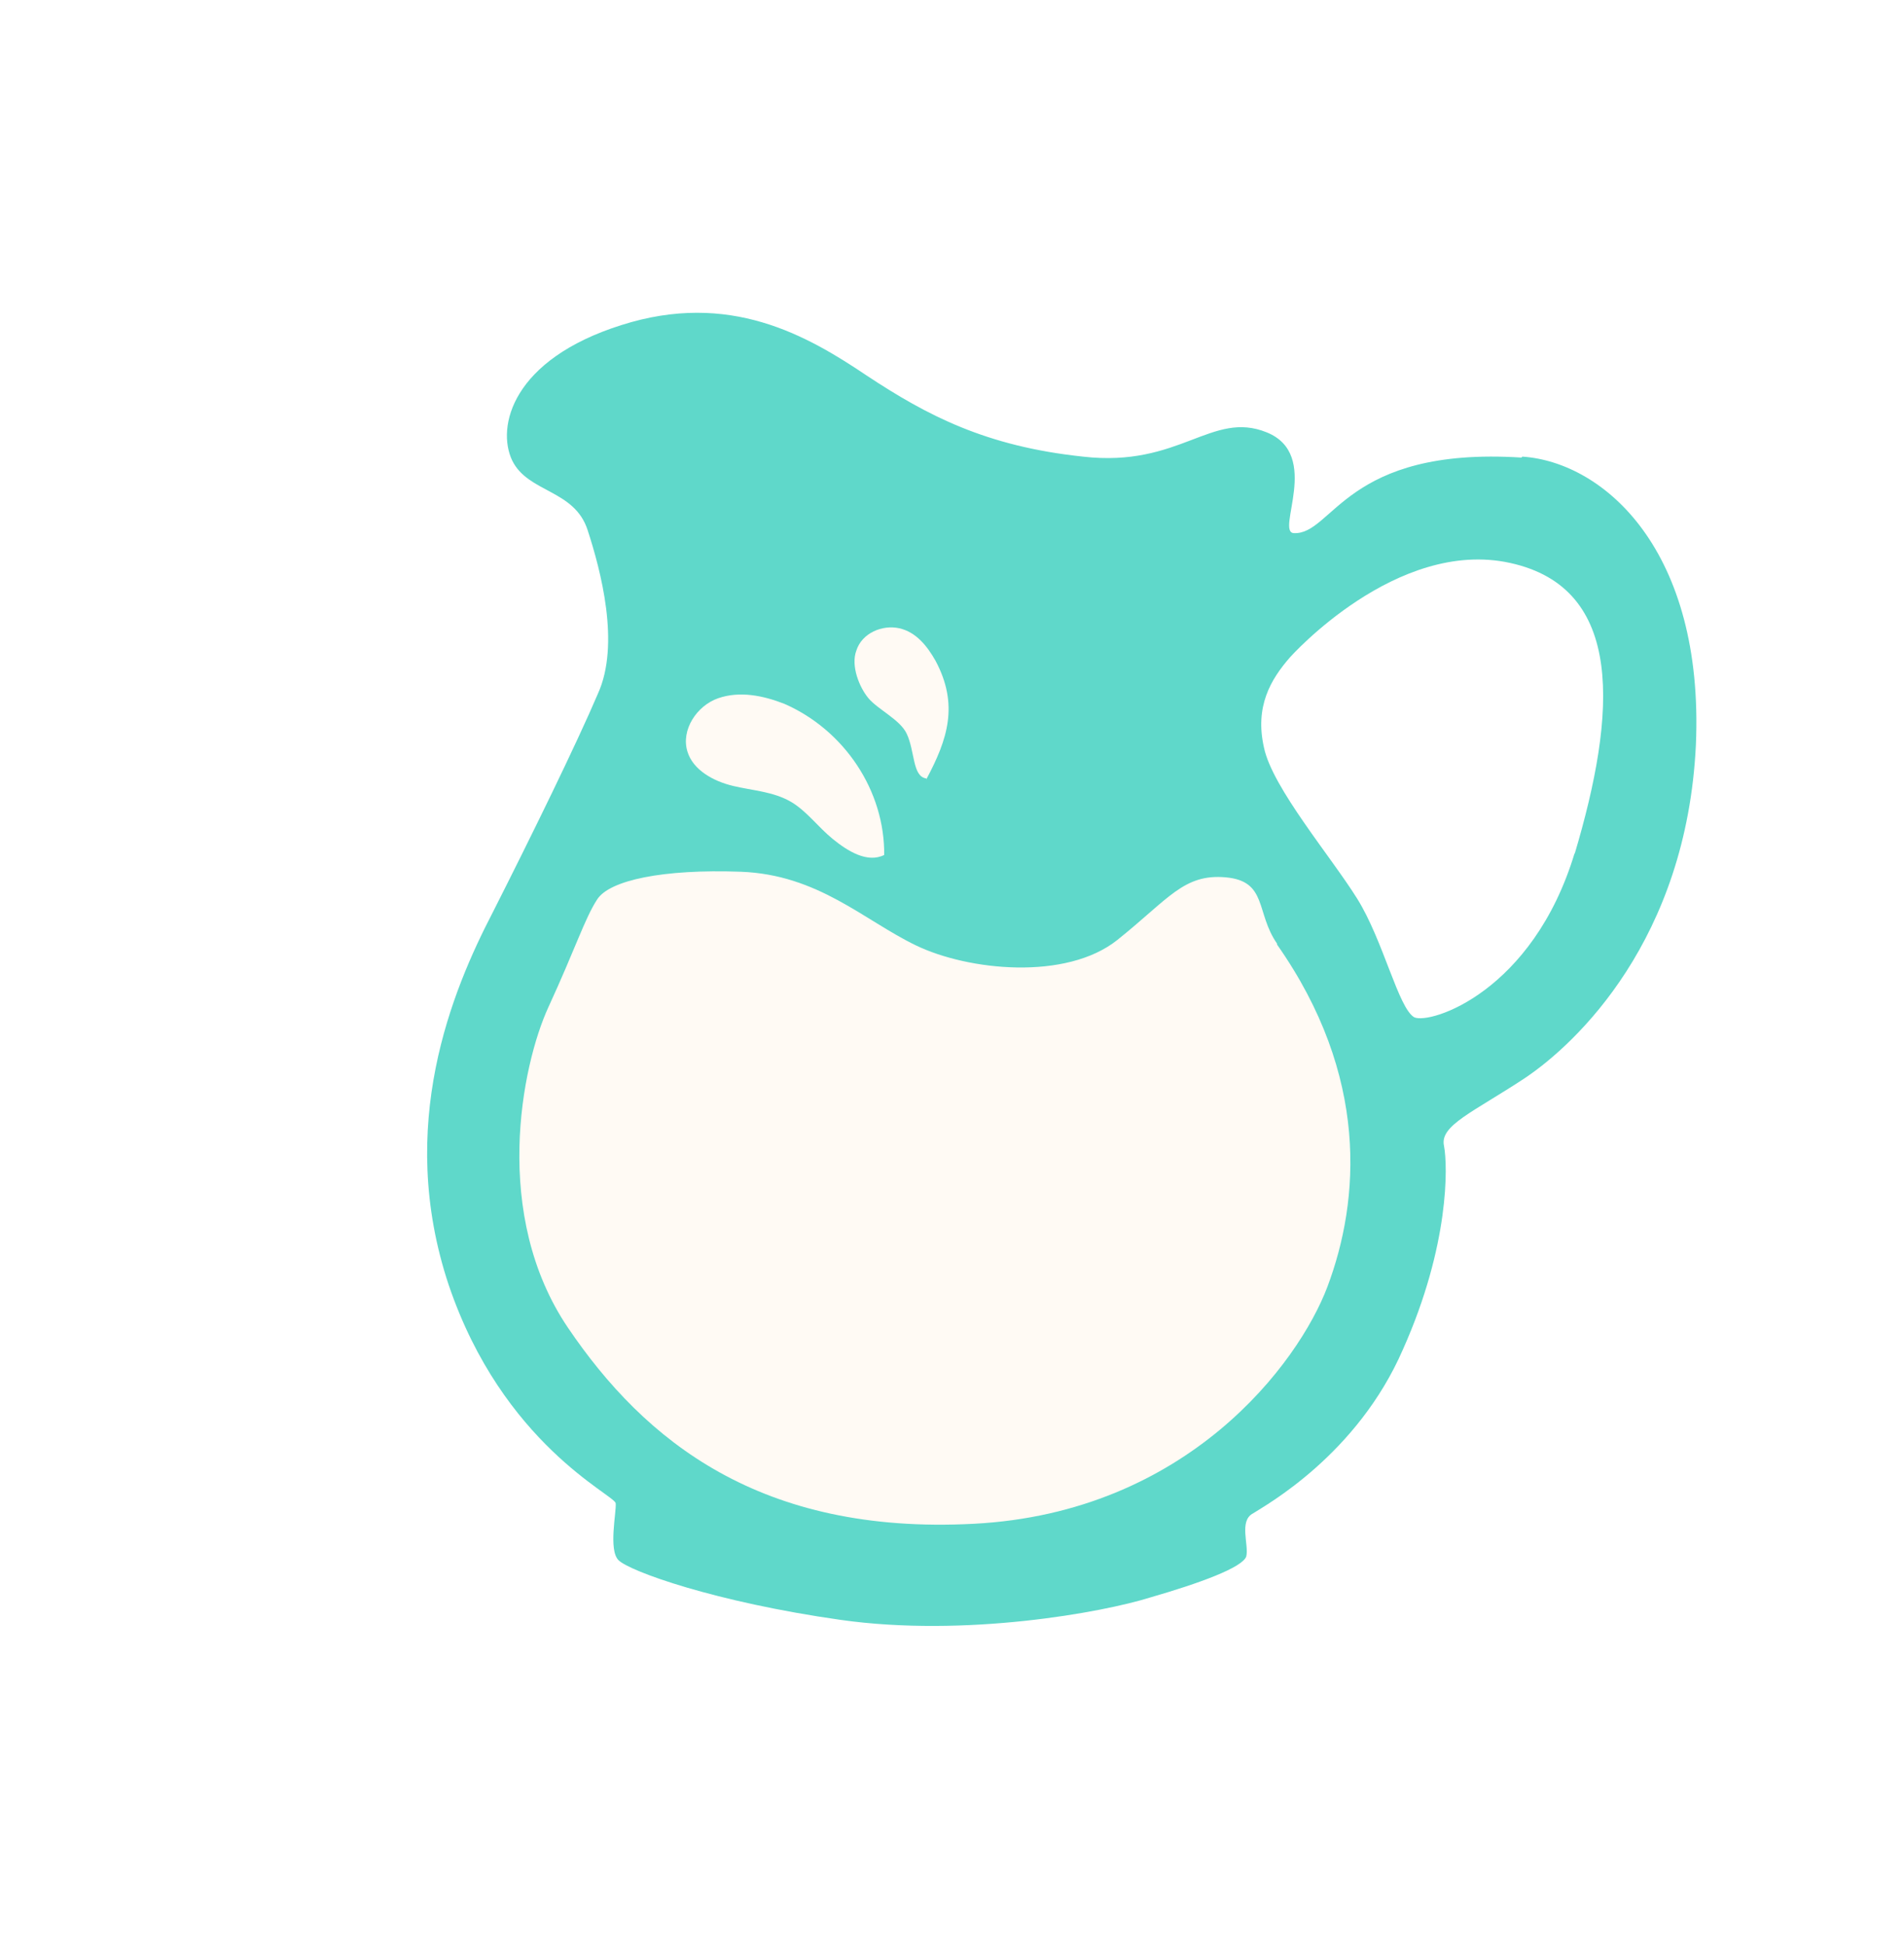
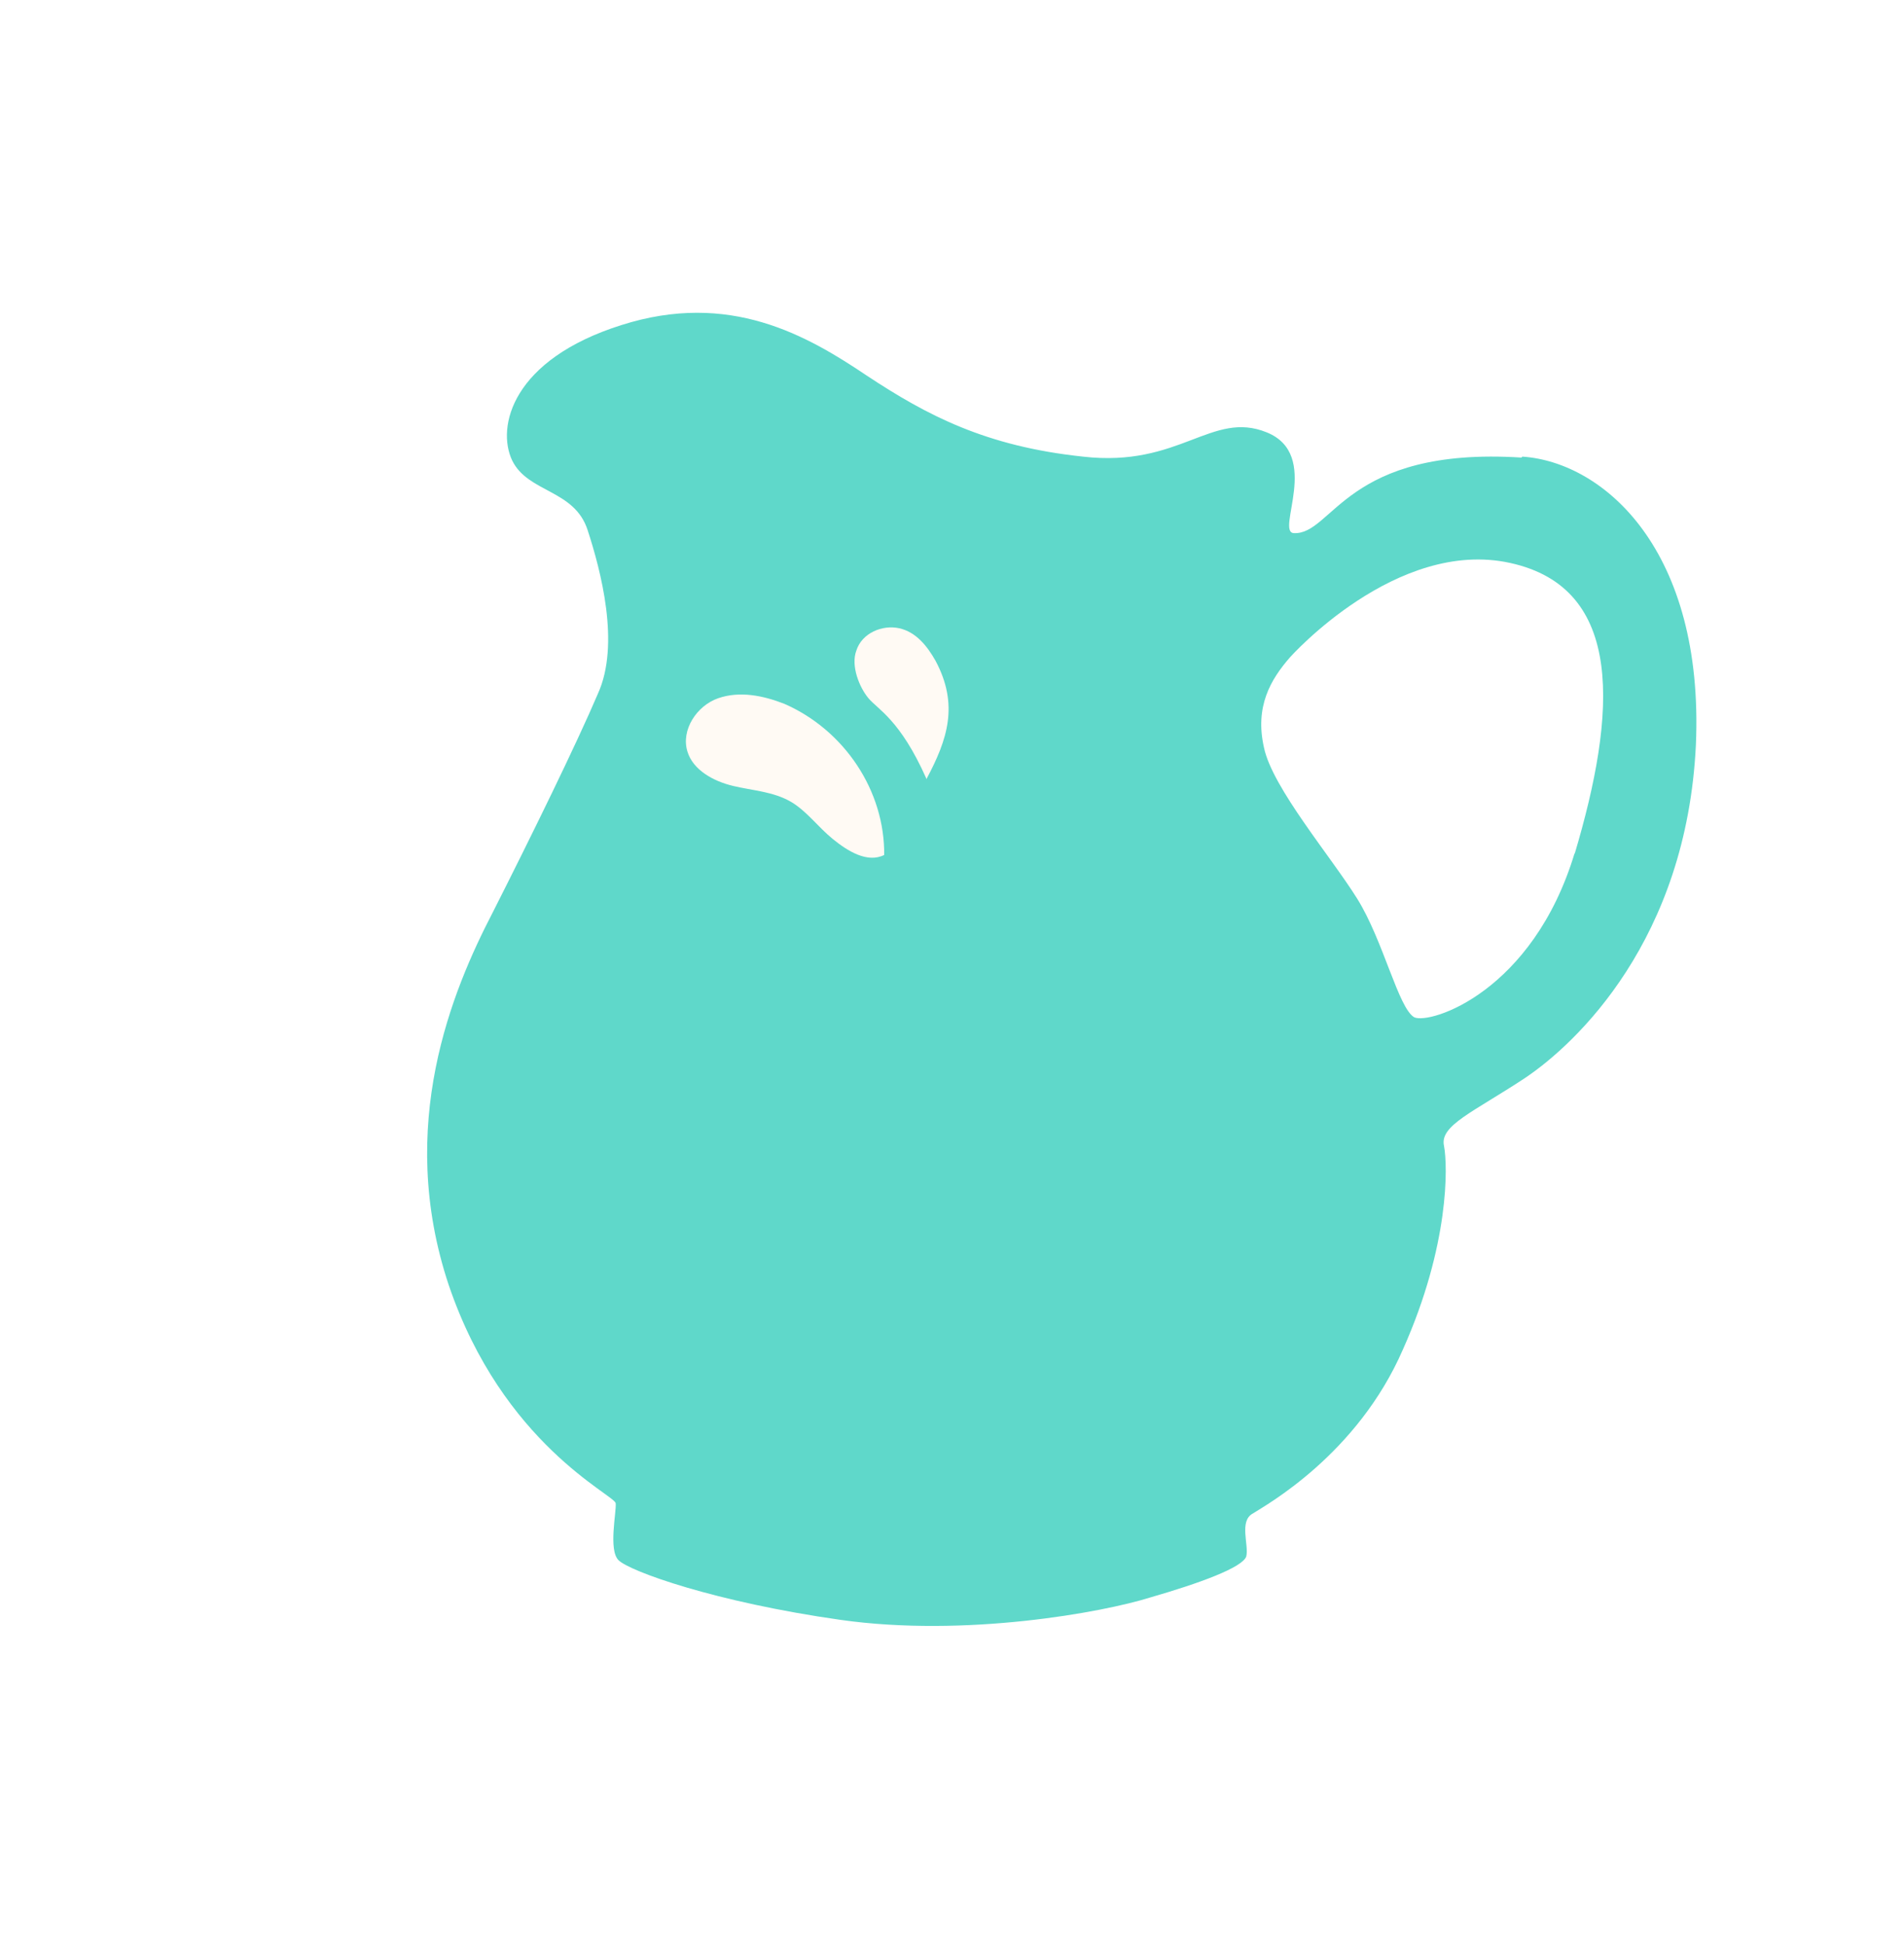
<svg xmlns="http://www.w3.org/2000/svg" width="140" height="143" viewBox="0 0 140 143" fill="none">
  <g filter="url(#filter0_g_469_16728)">
    <path d="M111.871 33.647C98.908 32.824 98.016 39.34 95.135 39.203C93.764 39.135 97.193 33.441 93.146 31.795C89.1 30.149 86.767 34.401 79.634 33.578C72.501 32.824 68.18 30.56 63.721 27.611C59.332 24.661 53.639 21.369 45.682 23.907C37.657 26.445 36.491 31.383 37.657 33.853C38.823 36.253 42.253 35.979 43.213 38.997C44.173 41.947 45.614 47.366 43.968 51.001C42.39 54.705 39.098 61.428 36.217 67.121C33.267 72.814 29.084 82.76 32.993 94.49C36.971 106.22 45.202 109.923 45.271 110.541C45.339 111.158 44.722 113.971 45.477 114.725C46.3 115.548 52.61 117.812 61.801 119.115C70.992 120.418 81.075 118.566 84.573 117.469C88.139 116.44 91.363 115.274 91.637 114.451C91.843 113.628 91.089 111.844 92.118 111.296C93.078 110.678 99.799 106.974 103.16 99.223C106.59 91.54 106.453 85.71 106.178 84.269C105.835 82.76 108.305 81.8 112.146 79.262C115.918 76.724 124.012 69.11 124.698 54.774C125.315 40.507 117.976 33.99 111.94 33.578L111.871 33.647ZM115.781 62.731C112.694 72.951 105.15 75.352 103.984 74.803C102.817 74.118 101.72 69.179 99.799 66.092C97.879 63.005 93.558 57.929 92.941 54.98C92.255 51.962 93.421 49.972 94.861 48.326C94.861 48.326 102.68 39.546 111.048 41.398C119.485 43.25 118.868 52.442 115.781 62.8V62.731Z" fill="#5FD8CA" />
  </g>
-   <path d="M93.898 69.384C92.32 67.121 93.212 64.789 90.125 64.514C87.039 64.24 85.941 66.092 82.169 69.11C78.397 72.128 71.195 71.374 67.354 69.522C63.513 67.669 60.152 64.308 54.459 64.103C48.766 63.897 44.788 64.72 43.896 66.16C43.004 67.532 42.318 69.728 40.329 74.049C38.34 78.37 36.145 89.346 41.77 97.645C47.394 105.945 55.899 112.873 71.606 112.05C87.313 111.227 95.475 100.252 97.602 94.627C100.002 88.248 100.688 79.125 93.898 69.453V69.384Z" fill="#FFFAF4" />
  <path d="M65.015 62.869C63.781 63.486 62.34 62.594 61.243 61.703C60.145 60.811 59.322 59.645 58.156 58.959C56.853 58.205 55.344 58.136 53.904 57.793C52.463 57.45 50.954 56.627 50.543 55.255C50.063 53.677 51.229 51.894 52.806 51.345C54.384 50.797 56.099 51.14 57.676 51.757C62.066 53.678 65.084 58.136 65.015 62.938V62.869Z" fill="#FFFAF4" />
-   <path d="M68.109 57.242C67.08 57.105 67.286 55.253 66.668 53.95C66.188 52.921 64.542 52.167 63.856 51.343C63.17 50.52 62.553 48.943 62.965 47.845C63.376 46.542 64.885 45.925 66.12 46.199C67.354 46.473 68.177 47.502 68.795 48.6C70.509 51.824 69.686 54.362 68.109 57.311V57.242Z" fill="#FFFAF4" />
+   <path d="M68.109 57.242C66.188 52.921 64.542 52.167 63.856 51.343C63.17 50.52 62.553 48.943 62.965 47.845C63.376 46.542 64.885 45.925 66.12 46.199C67.354 46.473 68.177 47.502 68.795 48.6C70.509 51.824 69.686 54.362 68.109 57.311V57.242Z" fill="#FFFAF4" />
  <defs>
    <filter id="filter0_g_469_16728" x="30.406" y="22" width="95.328" height="98.562" filterUnits="userSpaceOnUse" color-interpolation-filters="sRGB">
      <feFlood flood-opacity="0" result="BackgroundImageFix" />
      <feBlend mode="normal" in="SourceGraphic" in2="BackgroundImageFix" result="shape" />
      <feTurbulence type="fractalNoise" baseFrequency="0.011 0.011" numOctaves="3" seed="3153" />
      <feDisplacementMap in="shape" scale="2" xChannelSelector="R" yChannelSelector="G" result="displacedImage" width="100%" height="100%" />
      <feMerge result="effect1_texture_469_16728">
        <feMergeNode in="displacedImage" />
      </feMerge>
    </filter>
  </defs>
</svg>